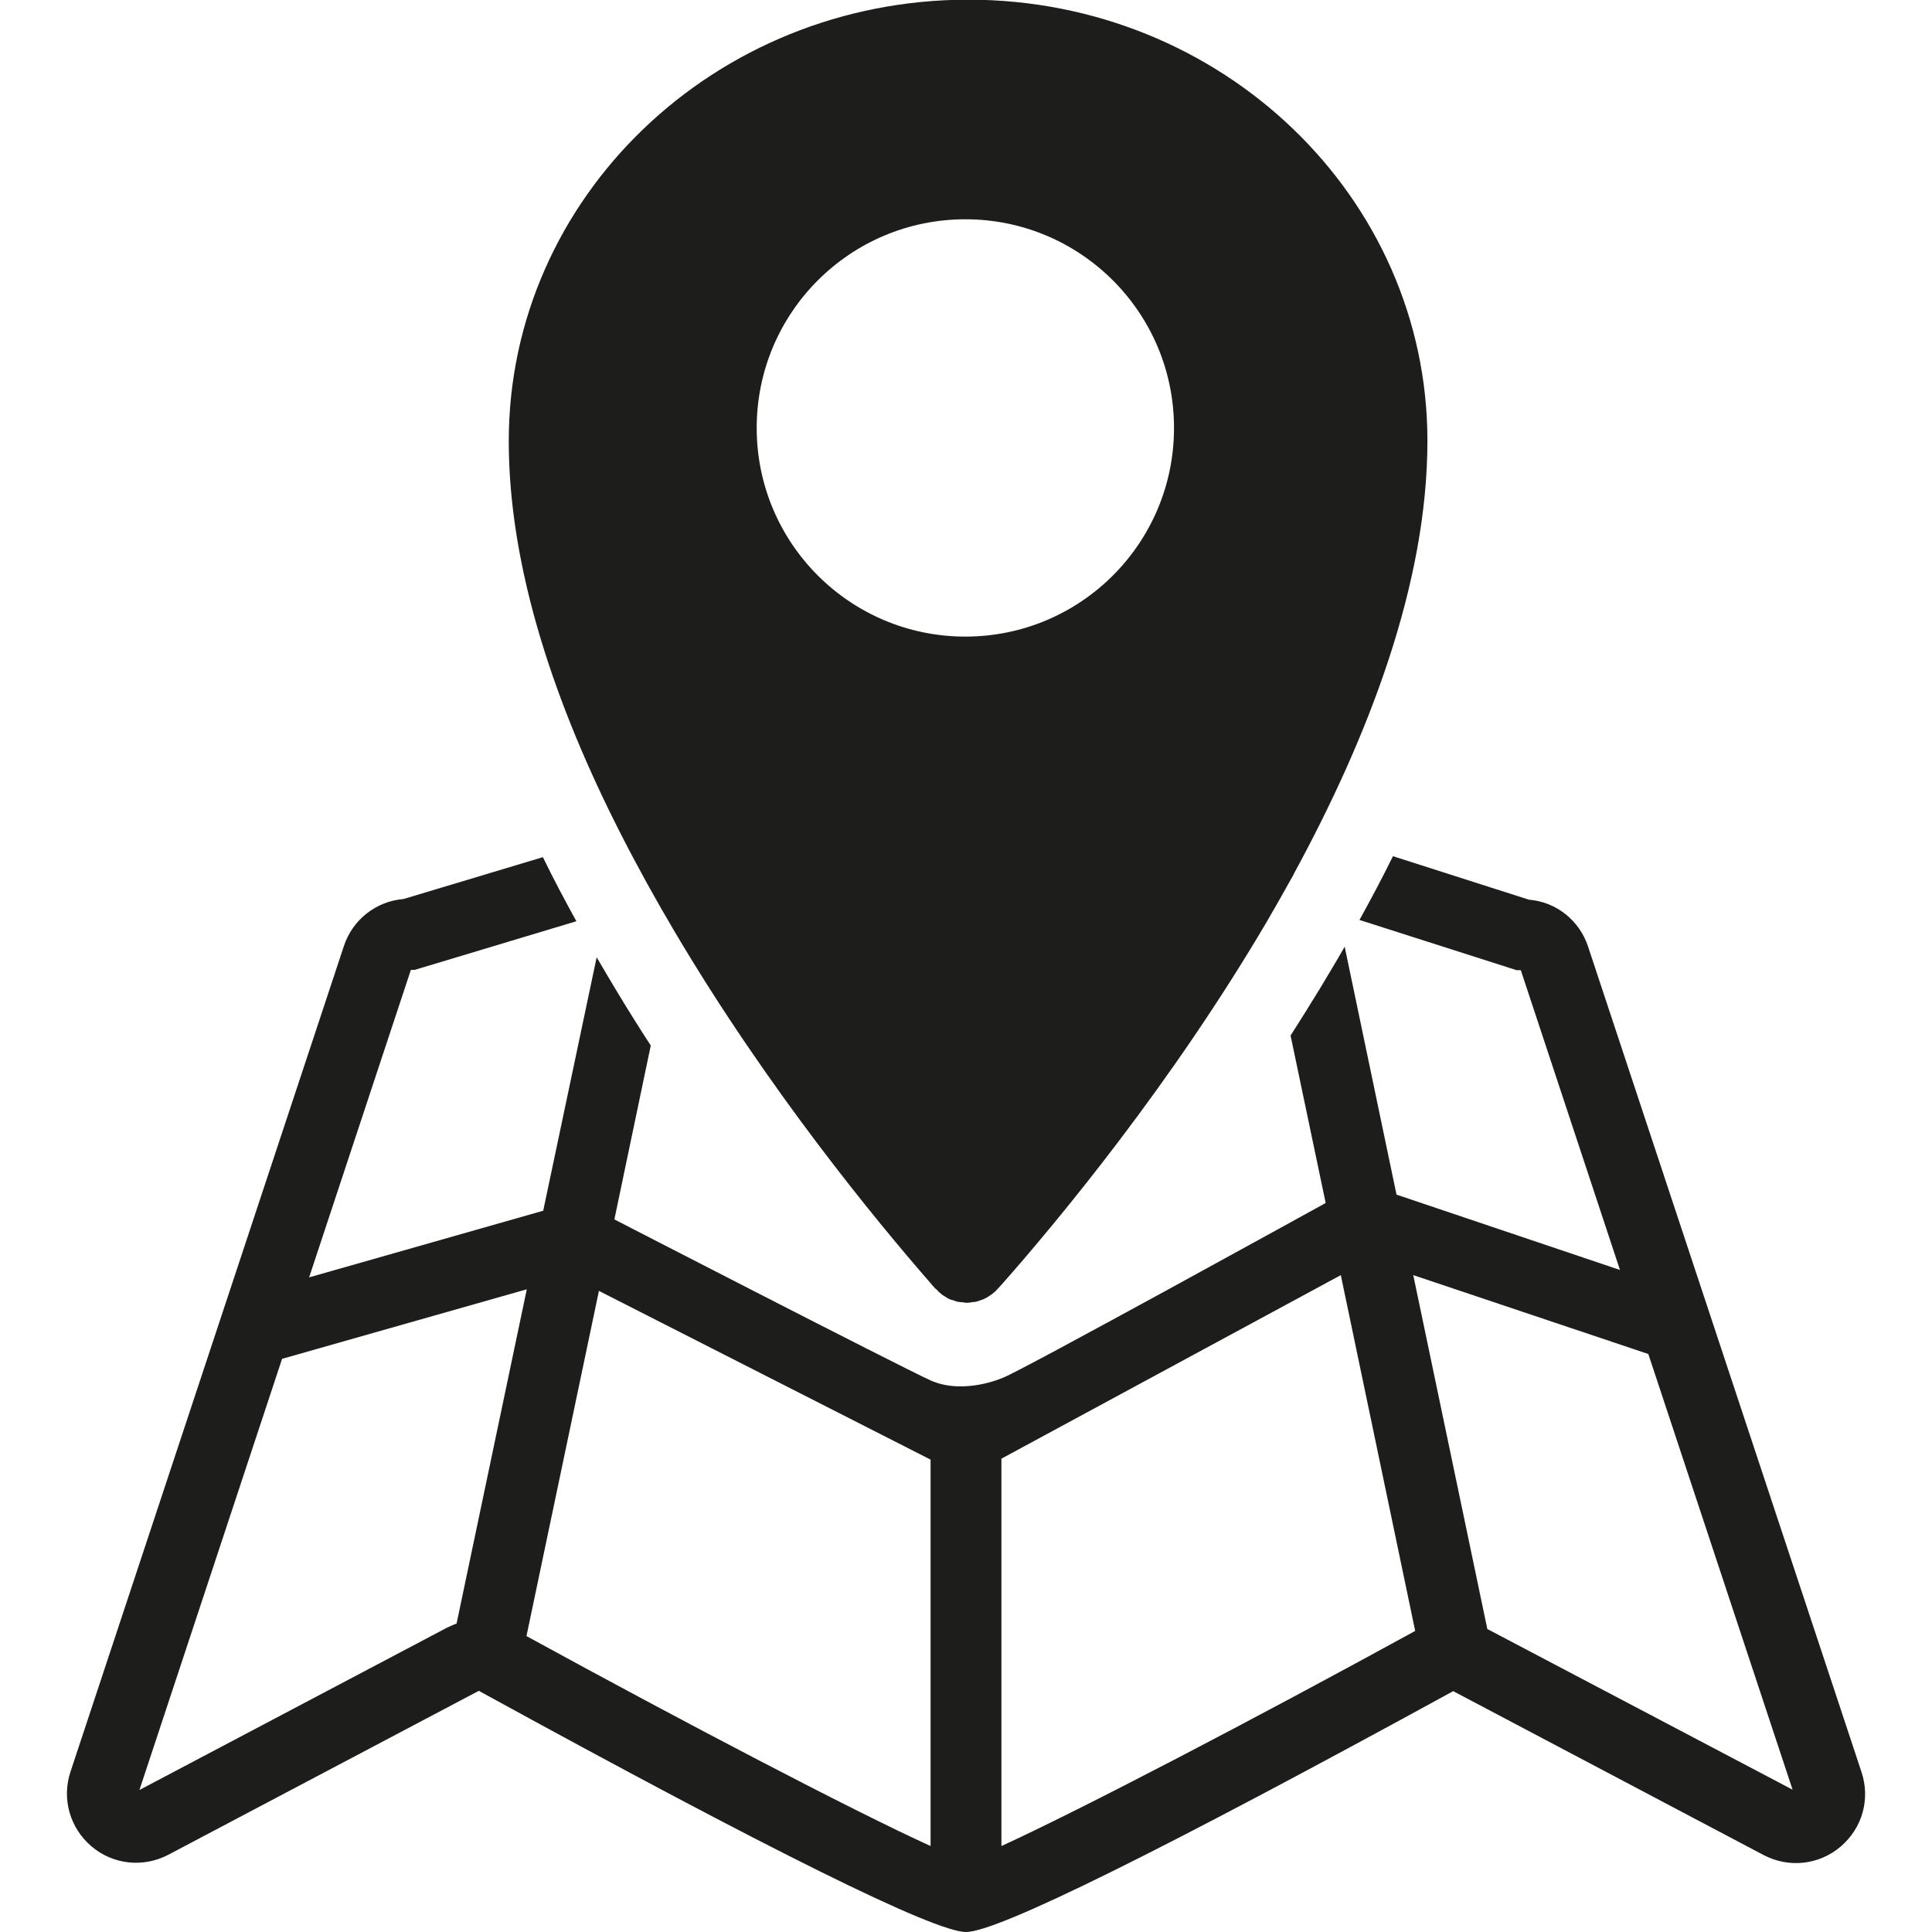
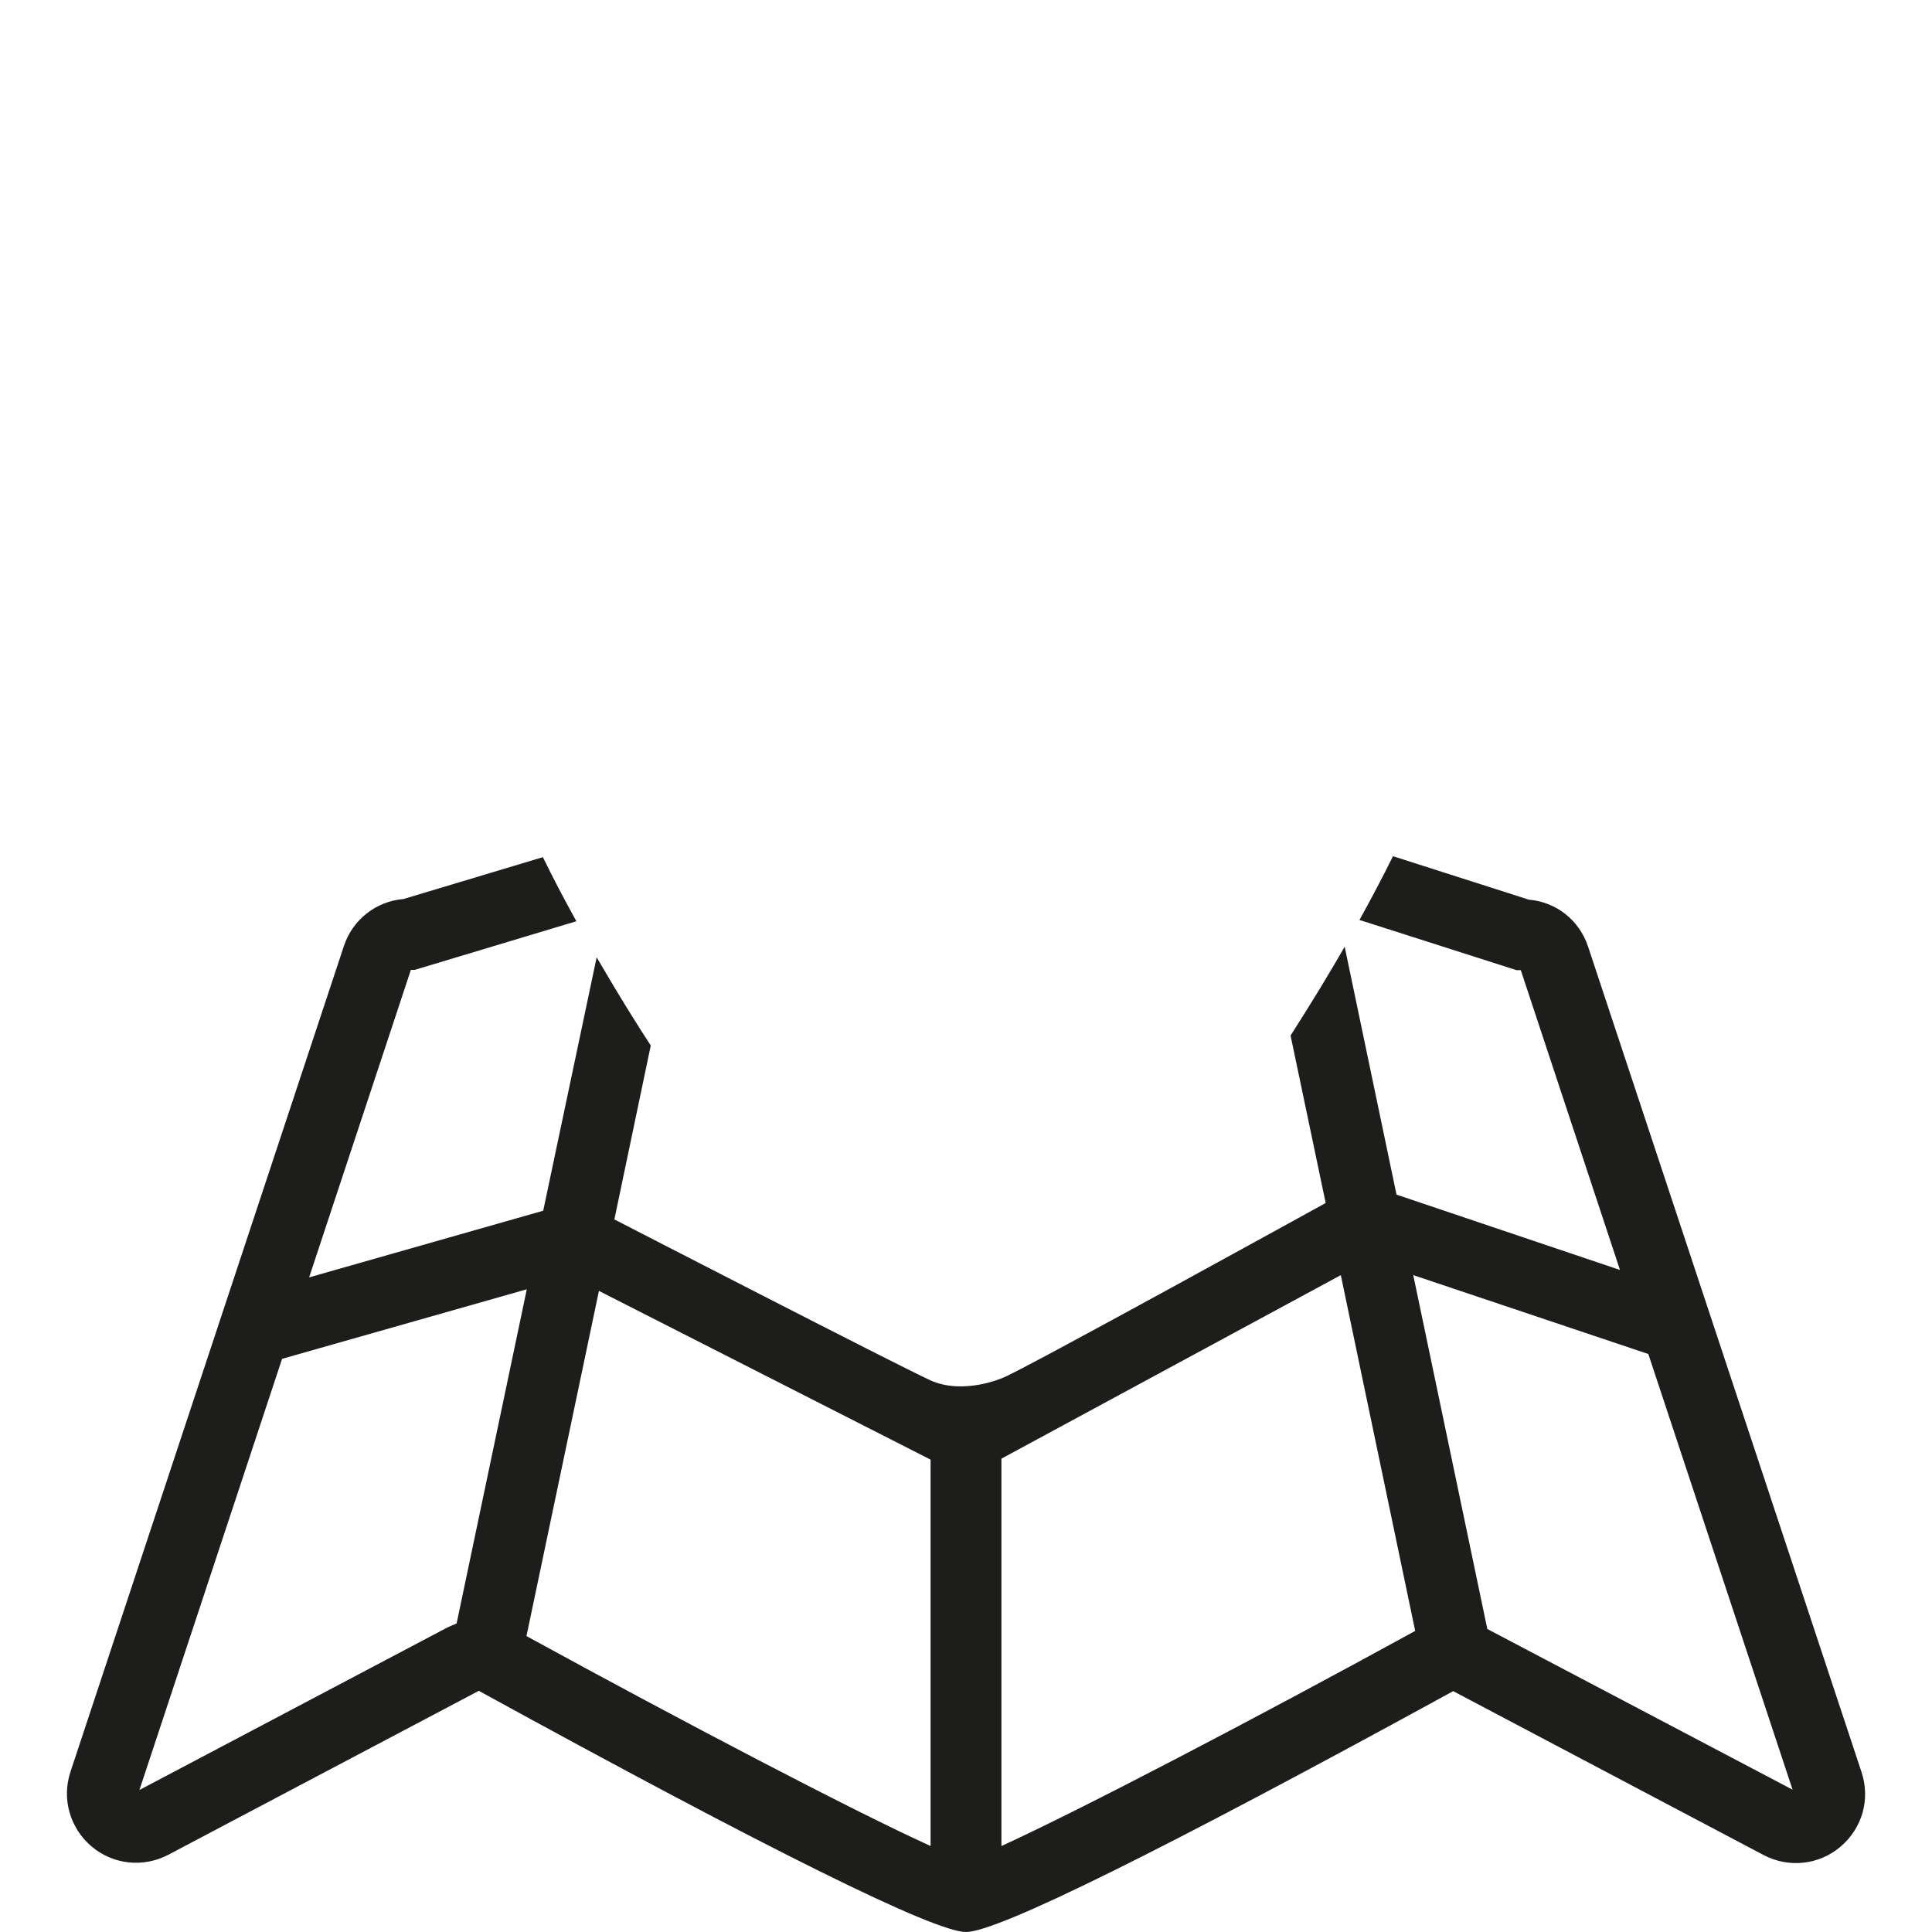
<svg xmlns="http://www.w3.org/2000/svg" version="1.1" id="Ebene_1" x="0px" y="0px" viewBox="0 0 600 600" style="enable-background:new 0 0 600 600;" xml:space="preserve">
  <style type="text/css">
	.st0{fill:#1D1D1B;}
</style>
  <g>
    <path class="st0" d="M578.1,550.3L493.2,294c-2.7-8.2-9.9-13.9-18.4-14.6l-42.2-13.5c-3.2,6.5-6.7,13.1-10.4,19.8l48.8,15.6h1.3   l30.8,93.1L433.7,371L417.6,294c-2.5,4.4-5.1,8.7-7.8,13.2c-3,4.9-6,9.7-9,14.4l10.9,52c0,0-95.7,52.8-100.3,54.3   c0,0-12.1,5.4-22.4,0.8c-10.3-4.7-98.2-50-98.2-50l11.3-54c-3.7-5.7-7.4-11.6-11-17.6c-2-3.3-3.9-6.6-5.8-9.8L168.7,376L96,396.7   l31.6-95.5h1.2l50.2-15.1c-3.7-6.7-7.2-13.3-10.4-19.9l-43.3,13c-8.5,0.7-15.8,6.4-18.5,14.6L21.9,550.2   c-2.8,8.4-0.2,17.5,6.5,23.2c6.7,5.7,16.1,6.7,23.9,2.6l96.4-50.9C239.3,574.8,290.2,600,300,600s60.7-25.2,151.3-74.8l96.4,50.9   c7.8,4.1,17.2,3.1,23.9-2.6C578.4,567.7,580.9,558.7,578.1,550.3L578.1,550.3z M141.8,504.2c-1,0.4-2,0.8-3,1.3l-95.5,50.4   L87.6,422l76-21.6L141.8,504.2L141.8,504.2z M289,573.3c-24-10.9-76.7-38.5-125.5-65.2L186,400.9l103,52.4V573.3L289,573.3z    M311,573.3V453l105.4-57l23.1,110.5C389.9,533.7,335.5,562.1,311,573.3L311,573.3z M461.9,505.9l-23-109.9l73,24.5l44.8,135.3   L461.9,505.9z" />
-     <path class="st0" d="M192.8,259c5.3,10.4,10.9,20.5,16.7,30.3l0,0l0,0c28.9,48.9,62.5,89.7,79.5,109.2c0.5,0.6,1,1.2,1.5,1.7   c0.1,0.1,0.3,0.2,0.4,0.3c0.5,0.6,1.1,1.1,1.7,1.6c0.3,0.2,0.5,0.3,0.8,0.5c0.5,0.3,1,0.7,1.6,0.9c0.3,0.2,0.7,0.2,1,0.3   c0.5,0.2,1,0.4,1.6,0.5c0.4,0.1,0.8,0.1,1.2,0.1c0.5,0.1,1,0.2,1.5,0.2l0,0c0.5,0,1.1-0.1,1.6-0.2c0.3-0.1,0.7,0,1-0.1   c0.7-0.1,1.3-0.4,1.9-0.6c0.2-0.1,0.4-0.1,0.6-0.2c0.7-0.3,1.4-0.7,2.1-1.2c0.1-0.1,0.2-0.1,0.3-0.2c0.7-0.5,1.5-1.2,2.1-1.9   c0.4-0.4,0.8-0.9,1.2-1.3l0,0c17.4-19.7,52.6-62.1,82.4-112.8l0,0l0,0c2.5-4.3,5-8.7,7.5-13.2c0.3-0.5,0.6-1,0.8-1.5   c23.3-42.8,41.5-90.2,41.5-134.5c0-75.7-63.8-137-142.6-137S158,61.3,158,137C158,177,172.7,219.6,192.8,259L192.8,259L192.8,259z    M299.8,68.1c35.8,0,64.8,29,64.8,64.8s-29,64.8-64.8,64.8s-64.8-29-64.8-64.8S264,68.1,299.8,68.1z" />
  </g>
</svg>